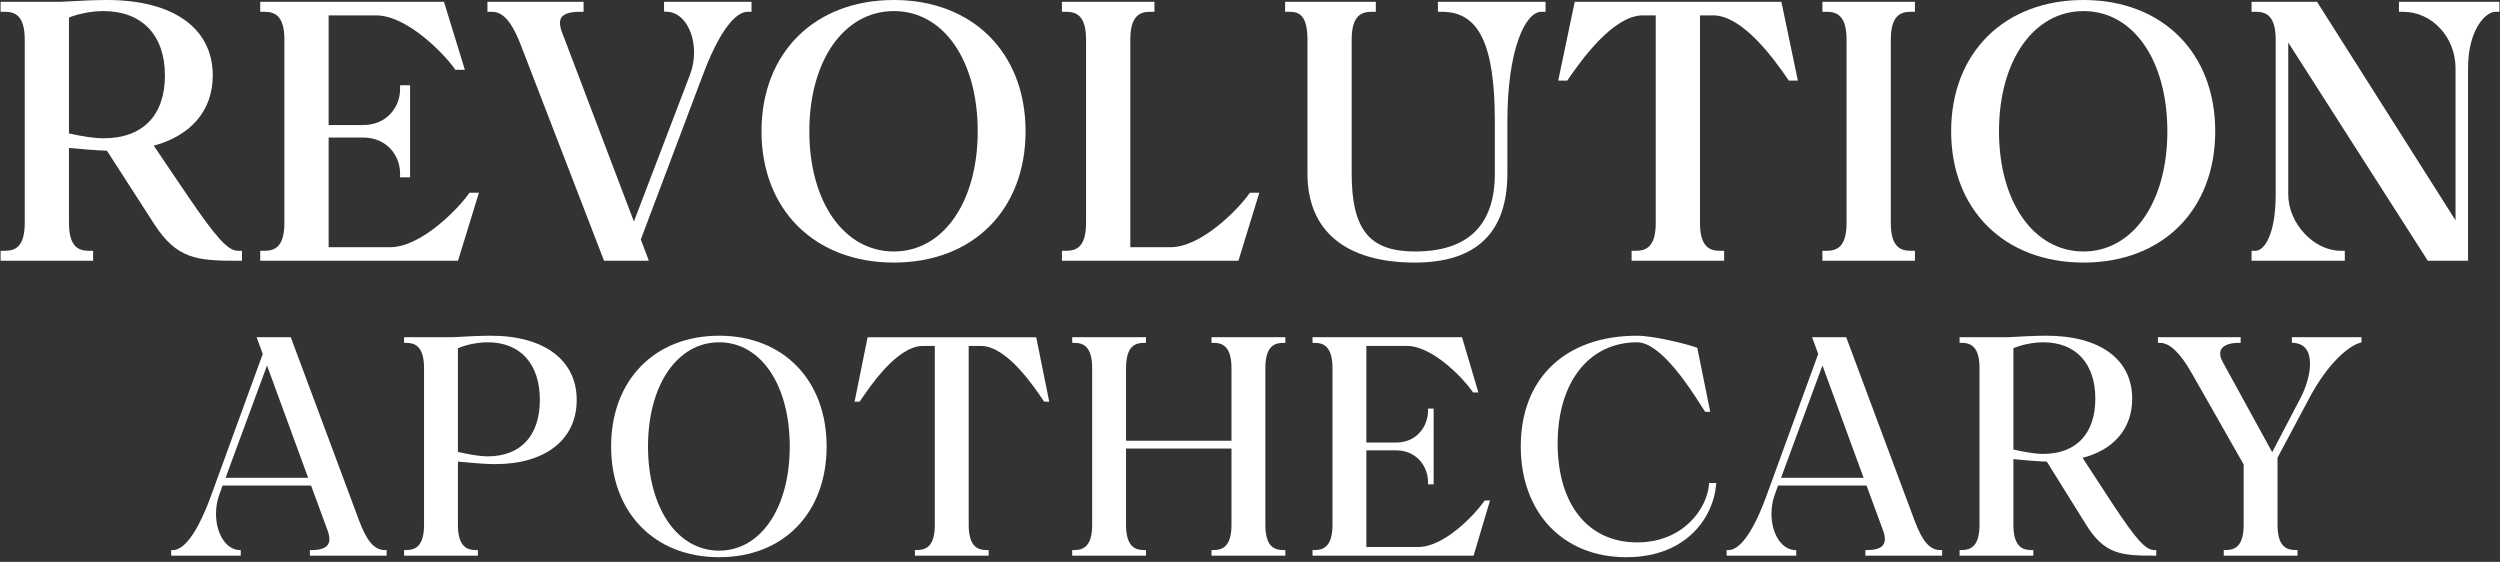
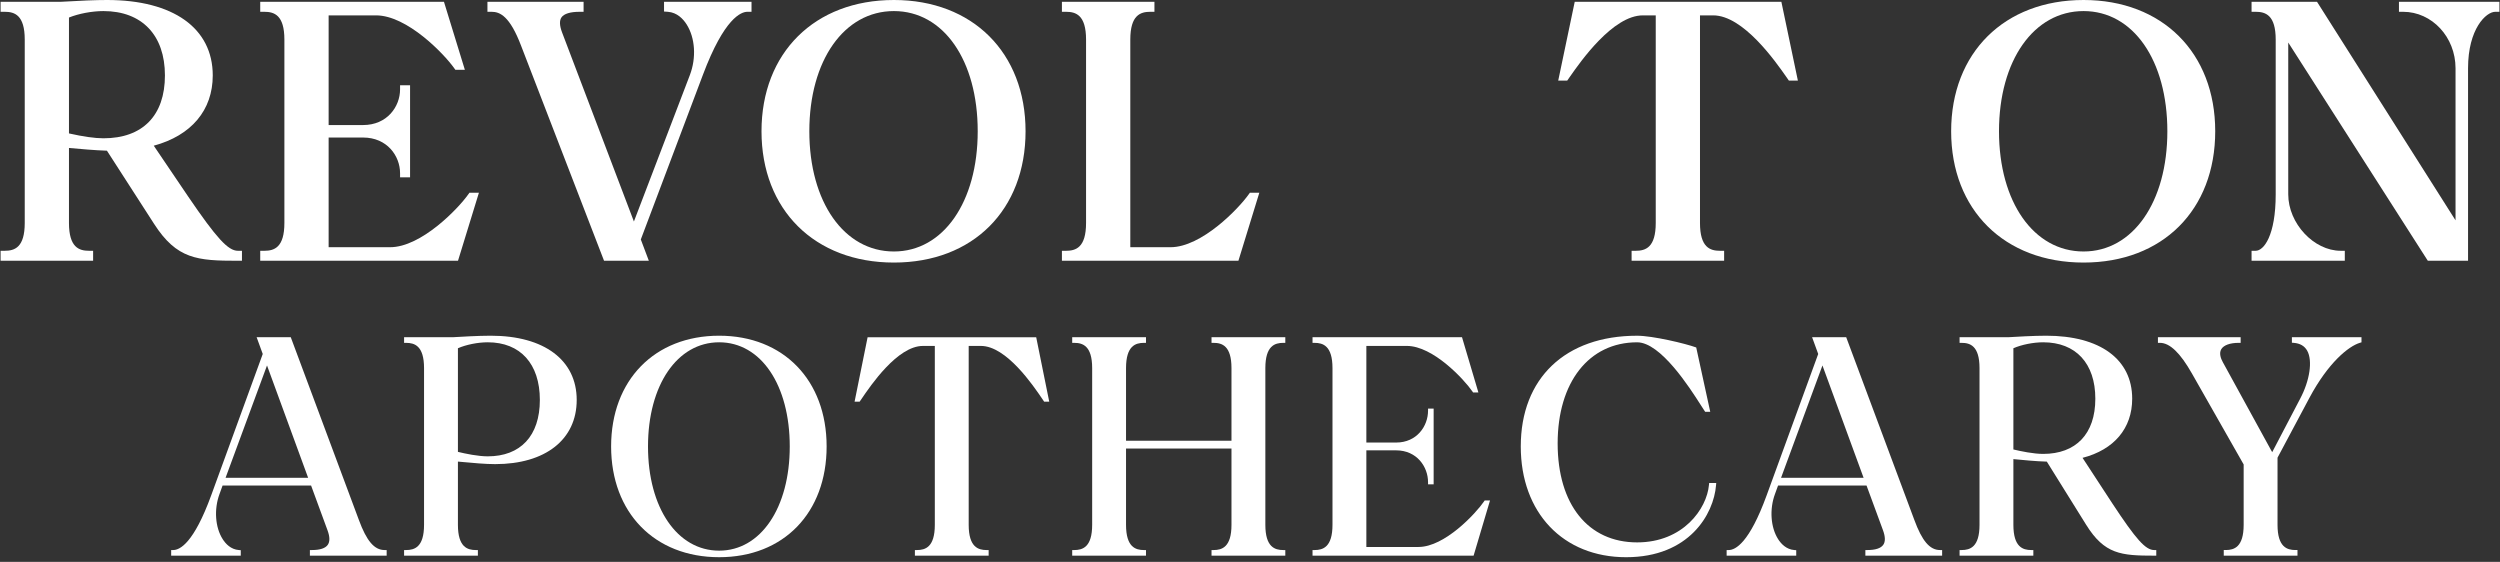
<svg xmlns="http://www.w3.org/2000/svg" fill="none" viewBox="0 0 485 109" height="109" width="485">
  <rect x="0" y="0" width="485" height="109" fill="#333333" stroke="none" />
  <g clip-path="url(#clip0_2194_6945)">
    <path fill="white" d="M74.617 106.708C72.617 106.708 71.119 104.954 69.613 100.846L56.41 65.422H49.786L50.972 68.671L40.971 96.099C37.608 105.324 34.911 106.708 33.602 106.708H33.207V107.797H46.708V106.736L46.341 106.708C44.783 106.587 43.779 105.502 43.21 104.608C41.74 102.32 41.491 98.8 42.587 95.836L43.178 94.199H60.353L63.549 102.904C64.004 104.15 64.015 105.089 63.585 105.7C63.119 106.362 62.09 106.708 60.521 106.708H60.119V107.797H75.011V106.708H74.617ZM43.762 92.689L51.801 70.899L59.776 92.689H43.762Z" />
    <path fill="white" d="M168.316 65.422L165.789 77.921H166.771L167.158 77.361C168.877 74.827 174.105 67.111 179.041 67.111H181.355V101.821C181.355 106.149 179.501 106.71 177.889 106.71H177.49V107.799H191.797V106.71H191.399C189.783 106.71 187.926 106.151 187.926 101.821V67.111H190.307C195.239 67.111 200.463 74.819 202.178 77.354L202.565 77.922H203.551L201.088 65.744L201.024 65.424H168.318L168.316 65.422Z" />
    <path fill="white" d="M235.036 65.422V66.515H235.434C237.054 66.515 238.907 67.07 238.907 71.408V85.505H218.45V71.408C218.45 67.07 220.308 66.515 221.924 66.515H222.322V65.422H208.008V66.515H208.406C210.022 66.515 211.88 67.07 211.88 71.408V101.821C211.88 106.149 210.022 106.71 208.406 106.71H208.008V107.799H222.322V106.71H221.924C220.308 106.71 218.45 106.151 218.45 101.821V87.009H238.907V101.821C238.907 106.149 237.054 106.71 235.434 106.71H235.036V107.799H249.35V106.71H248.952C247.335 106.71 245.478 106.151 245.478 101.821V71.408C245.478 67.07 247.335 66.515 248.952 66.515H249.35V65.422H235.036Z" />
    <path fill="white" d="M254.631 65.422V66.515H255.029C256.641 66.515 258.503 67.07 258.503 71.408V101.821C258.503 106.149 256.641 106.71 255.029 106.71H254.631V107.799H285.878L289.064 97.087H288.035L287.917 97.257C286.297 99.623 280.273 106.112 275.187 106.112H265.073V87.368H270.853C274.874 87.368 277.042 90.557 277.042 93.557V93.956H278.127V79.265H277.042V79.664C277.042 82.664 274.874 85.853 270.853 85.853H265.073V67.109H272.931C278.013 67.109 284.038 73.598 285.661 75.964L285.775 76.138H286.808L283.63 65.422H254.629H254.631Z" />
    <path fill="white" d="M376.374 106.708C374.377 106.708 372.879 104.954 371.373 100.846L358.164 65.422H351.548L352.732 68.671L342.729 96.099C339.37 105.324 336.675 106.708 335.365 106.708H334.967V107.797H348.469V106.736L348.099 106.708C346.547 106.587 345.533 105.502 344.964 104.608C343.502 102.32 343.251 98.8 344.347 95.836L344.942 94.199H362.11L365.313 102.904C365.765 104.15 365.782 105.085 365.352 105.696C364.882 106.362 363.846 106.708 362.277 106.708H361.882V107.797H376.773V106.708H376.374ZM345.525 92.689L353.555 70.899L361.536 92.689H345.525Z" />
    <path fill="white" d="M444.628 65.422V66.487L444.995 66.515C446.216 66.61 447.088 67.123 447.604 68.048C448.668 69.981 448.109 73.8 446.237 77.337L440.803 87.725L431.227 70.259C430.832 69.55 430.465 68.533 430.927 67.743C431.393 66.967 432.611 66.513 434.287 66.513H434.685V65.42H418.639V66.513H419.037C420.934 66.513 422.956 68.449 425.219 72.431L435.269 90.105V101.817C435.269 106.145 433.415 106.706 431.806 106.706H431.408V107.795H445.711V106.706H445.313C443.701 106.706 441.84 106.147 441.84 101.817V88.791L448.032 77.176C451.667 70.371 455.591 67.175 457.845 66.496L458.129 66.414V65.42H444.626L444.628 65.422Z" />
    <path fill="white" d="M95.197 65.127C92.774 65.127 89.4 65.329 87.803 65.423H78.393V66.515H78.791C80.407 66.515 82.264 67.071 82.264 71.408V101.822C82.264 106.15 80.407 106.709 78.791 106.709H78.393V107.798H92.709V106.709H92.311C90.692 106.709 88.837 106.15 88.837 101.822V89.548L89.72 89.626C91.706 89.815 94.186 90.04 96.059 90.04C105.821 90.04 111.881 85.27 111.881 77.586C111.881 69.903 105.639 65.127 95.197 65.127ZM94.62 88.53C92.735 88.53 90.3 88.018 88.837 87.662V67.561C90.41 66.867 92.696 66.405 94.62 66.405C100.948 66.405 104.732 70.584 104.732 77.586C104.732 84.589 100.948 88.53 94.62 88.53Z" />
    <path fill="white" d="M139.515 65.127C126.983 65.127 118.557 73.761 118.557 86.611C118.557 99.461 126.983 108.097 139.515 108.097C152.047 108.097 160.365 99.463 160.365 86.611C160.365 73.76 151.985 65.127 139.515 65.127ZM139.515 106.827C131.386 106.827 125.713 98.516 125.713 86.611C125.713 74.706 131.386 66.405 139.515 66.405C147.644 66.405 153.212 74.712 153.212 86.611C153.212 98.511 147.582 106.827 139.515 106.827Z" />
-     <path fill="white" d="M295.029 86.611C295.029 99.463 303.242 108.099 315.471 108.099C327.7 108.099 332.468 99.749 332.913 94.134L332.949 93.704H331.576L331.54 94.067C331.127 98.696 326.537 105.224 317.604 105.224C308.091 105.224 302.184 97.864 302.184 86.02C302.184 74.177 308.235 66.407 317.604 66.407C322.173 66.407 327.81 75.226 329.928 78.546C330.248 79.038 330.5 79.44 330.685 79.713L330.799 79.883H331.785L329.273 67.484L329.067 67.409C327.01 66.652 320.611 65.131 317.604 65.131C303.682 65.131 295.029 73.363 295.029 86.613V86.611Z" />
+     <path fill="white" d="M295.029 86.611C295.029 99.463 303.242 108.099 315.471 108.099C327.7 108.099 332.468 99.749 332.913 94.134L332.949 93.704H331.576L331.54 94.067C331.127 98.696 326.537 105.224 317.604 105.224C308.091 105.224 302.184 97.864 302.184 86.02C302.184 74.177 308.235 66.407 317.604 66.407C322.173 66.407 327.81 75.226 329.928 78.546C330.248 79.038 330.5 79.44 330.685 79.713L330.799 79.883H331.785L329.067 67.409C327.01 66.652 320.611 65.131 317.604 65.131C303.682 65.131 295.029 73.363 295.029 86.613V86.611Z" />
    <path fill="white" d="M417.918 106.709C416.235 106.709 414.406 104.67 409.765 97.622L404.014 88.822C410.141 87.242 413.645 83.082 413.645 77.349C413.645 69.693 407.405 65.127 396.957 65.127C394.536 65.127 391.162 65.329 389.561 65.423H380.158V66.515H380.551C382.173 66.515 384.026 67.071 384.026 71.408V101.822C384.026 106.15 382.173 106.709 380.551 106.709H380.158V107.798H394.469V106.709H394.07C392.454 106.709 390.597 106.15 390.597 101.822V89.067C392.479 89.252 395.017 89.497 397.084 89.555L404.704 101.79C408.276 107.545 411.516 107.798 417.918 107.798H418.317V106.709H417.918ZM396.377 88.057C394.497 88.057 392.056 87.548 390.597 87.195V67.561C392.17 66.867 394.454 66.405 396.377 66.405C402.712 66.405 406.494 70.497 406.494 77.349C406.494 84.2 402.712 88.057 396.377 88.057Z" />
    <path fill="white" d="M50.484 0.349V2.288H51.281C53.206 2.288 55.172 2.932 55.172 7.673V43.258C55.172 48.009 53.204 48.653 51.281 48.653H50.484V50.588H88.853L92.909 37.392H91.073L90.828 37.731C88.899 40.464 81.717 47.959 75.681 47.959H63.755V26.681H70.438C75.097 26.681 77.613 30.249 77.613 33.603V34.4H79.553V16.545H77.613V17.338C77.613 20.697 75.097 24.26 70.438 24.26H63.755V2.982H72.952C78.992 2.982 86.17 10.481 88.103 13.213L88.344 13.544H90.184L86.129 0.349H50.484Z" />
    <path fill="white" d="M128.821 0.349V2.238L129.558 2.288C131.367 2.423 132.534 3.684 133.198 4.722C134.867 7.344 135.114 11.203 133.836 14.558L122.978 42.972L109.042 6.287C108.54 4.963 108.505 3.985 108.931 3.366C109.423 2.664 110.63 2.29 112.416 2.29H113.216V0.349H94.564V2.288H95.361C96.966 2.288 98.898 3.081 101.117 8.94L117.185 50.588H125.875L124.317 46.457L136.374 14.491C140.517 3.48 143.787 2.288 144.997 2.288H145.794V0.349H128.821Z" />
    <path fill="white" d="M206.012 0.349V2.288H206.809C208.729 2.288 210.695 2.932 210.695 7.673V43.258C210.695 48.009 208.728 48.653 206.809 48.653H206.012V50.588H240.252L244.309 37.392H242.472L242.231 37.731C240.299 40.464 233.116 47.959 227.08 47.959H219.279V7.673C219.279 2.93 221.243 2.288 223.165 2.288H223.962V0.349H206.012Z" />
-     <path fill="white" d="M278.955 0.349V2.288H279.748C286.936 2.288 289.998 8.663 289.998 23.598V33.67C289.998 43.703 284.785 48.789 274.503 48.789C265.667 48.789 262.226 44.551 262.226 33.67V7.673C262.226 2.93 264.194 2.288 266.113 2.288H266.909V0.349H249.311V2.288H250.107C251.819 2.288 253.648 2.711 253.648 7.673V33.67C253.648 44.809 261.051 50.938 274.503 50.938C286.397 50.938 292.43 45.13 292.43 33.67V23.598C292.43 9.761 295.836 2.288 299.042 2.288H299.838V0.349H278.955Z" />
    <path fill="white" d="M305.497 0.349L302.295 15.634H304.042L304.569 14.88C306.627 11.94 312.88 2.982 318.723 2.982H321.214V43.258C321.214 48.009 319.247 48.653 317.324 48.653H316.531V50.588H334.481V48.653H333.684C331.76 48.653 329.798 48.009 329.798 43.258V2.982H332.356C338.2 2.982 344.456 11.94 346.514 14.88L347.041 15.634H348.788L345.586 0.349H305.495H305.497Z" />
-     <path fill="white" d="M353.549 0.349V2.288H354.346C356.27 2.288 358.232 2.932 358.232 7.673V43.258C358.232 48.009 356.268 48.653 354.346 48.653H353.549V50.588H371.499V48.653H370.703C368.782 48.653 366.816 48.009 366.816 43.258V7.673C366.816 2.93 368.784 2.288 370.703 2.288H371.499V0.349H353.549Z" />
    <path fill="white" d="M465.398 0.349V2.288H466.195C471.81 2.288 476.374 7.2 476.374 13.242V42.744L449.737 0.719L449.501 0.349H436.803V2.288H437.603C439.519 2.288 441.486 2.932 441.486 7.673V37.703C441.486 45.731 439.165 48.651 437.603 48.651H436.803V50.587H454.892V48.651H454.099C448.867 48.651 443.92 43.327 443.92 37.703V8.249L470.764 50.225L471 50.588H478.801V13.24C478.801 5.595 482.303 2.286 484.089 2.286H484.886V0.349H465.398Z" />
    <path fill="white" d="M46.143 48.652C44.25 48.652 42.004 46.2 36.527 38.16L29.829 28.264C37.127 26.289 41.274 21.373 41.274 14.63C41.274 5.465 33.605 0 20.765 0C18.636 0 15.612 0.12 11.815 0.348H0.115V2.288H0.91C2.835 2.288 4.799 2.929 4.799 7.673V43.258C4.799 48.008 2.835 48.652 0.91 48.652H0.115V50.588H18.064V48.652H17.273C15.348 48.652 13.38 48.008 13.38 43.258V28.706C15.561 28.904 18.387 29.156 20.746 29.235L29.885 43.42C34.299 50.286 38.274 50.588 46.143 50.588H46.94V48.652H46.143ZM20.067 26.829C18.419 26.829 16.117 26.502 13.38 25.883V3.402C15.238 2.647 17.843 2.149 20.067 2.149C27.534 2.149 31.997 6.818 31.997 14.63C31.997 22.443 27.648 26.829 20.067 26.829Z" />
    <path fill="white" d="M173.413 0C158.05 0 147.732 10.235 147.732 25.466C147.732 40.697 158.05 50.937 173.413 50.937C188.777 50.937 198.958 40.702 198.958 25.466C198.958 10.229 188.691 0 173.413 0ZM173.413 48.788C163.758 48.788 157.01 39.197 157.01 25.466C157.01 11.735 163.758 2.149 173.413 2.149C183.069 2.149 189.677 11.737 189.677 25.466C189.677 39.195 182.986 48.788 173.413 48.788Z" />
    <path fill="white" d="M404.208 0C388.844 0 378.523 10.235 378.523 25.466C378.523 40.697 388.844 50.937 404.208 50.937C419.572 50.937 429.753 40.702 429.753 25.466C429.753 10.229 419.486 0 404.208 0ZM404.208 48.788C394.553 48.788 387.805 39.197 387.805 25.466C387.805 11.735 394.553 2.149 404.208 2.149C413.863 2.149 420.468 11.737 420.468 25.466C420.468 39.195 413.781 48.788 404.208 48.788Z" />
  </g>
  <defs>
    <clipPath id="clip0_2194_6945">
      <rect transform="translate(0.115)" fill="white" height="108.096" width="484.771" />
    </clipPath>
  </defs>
</svg>